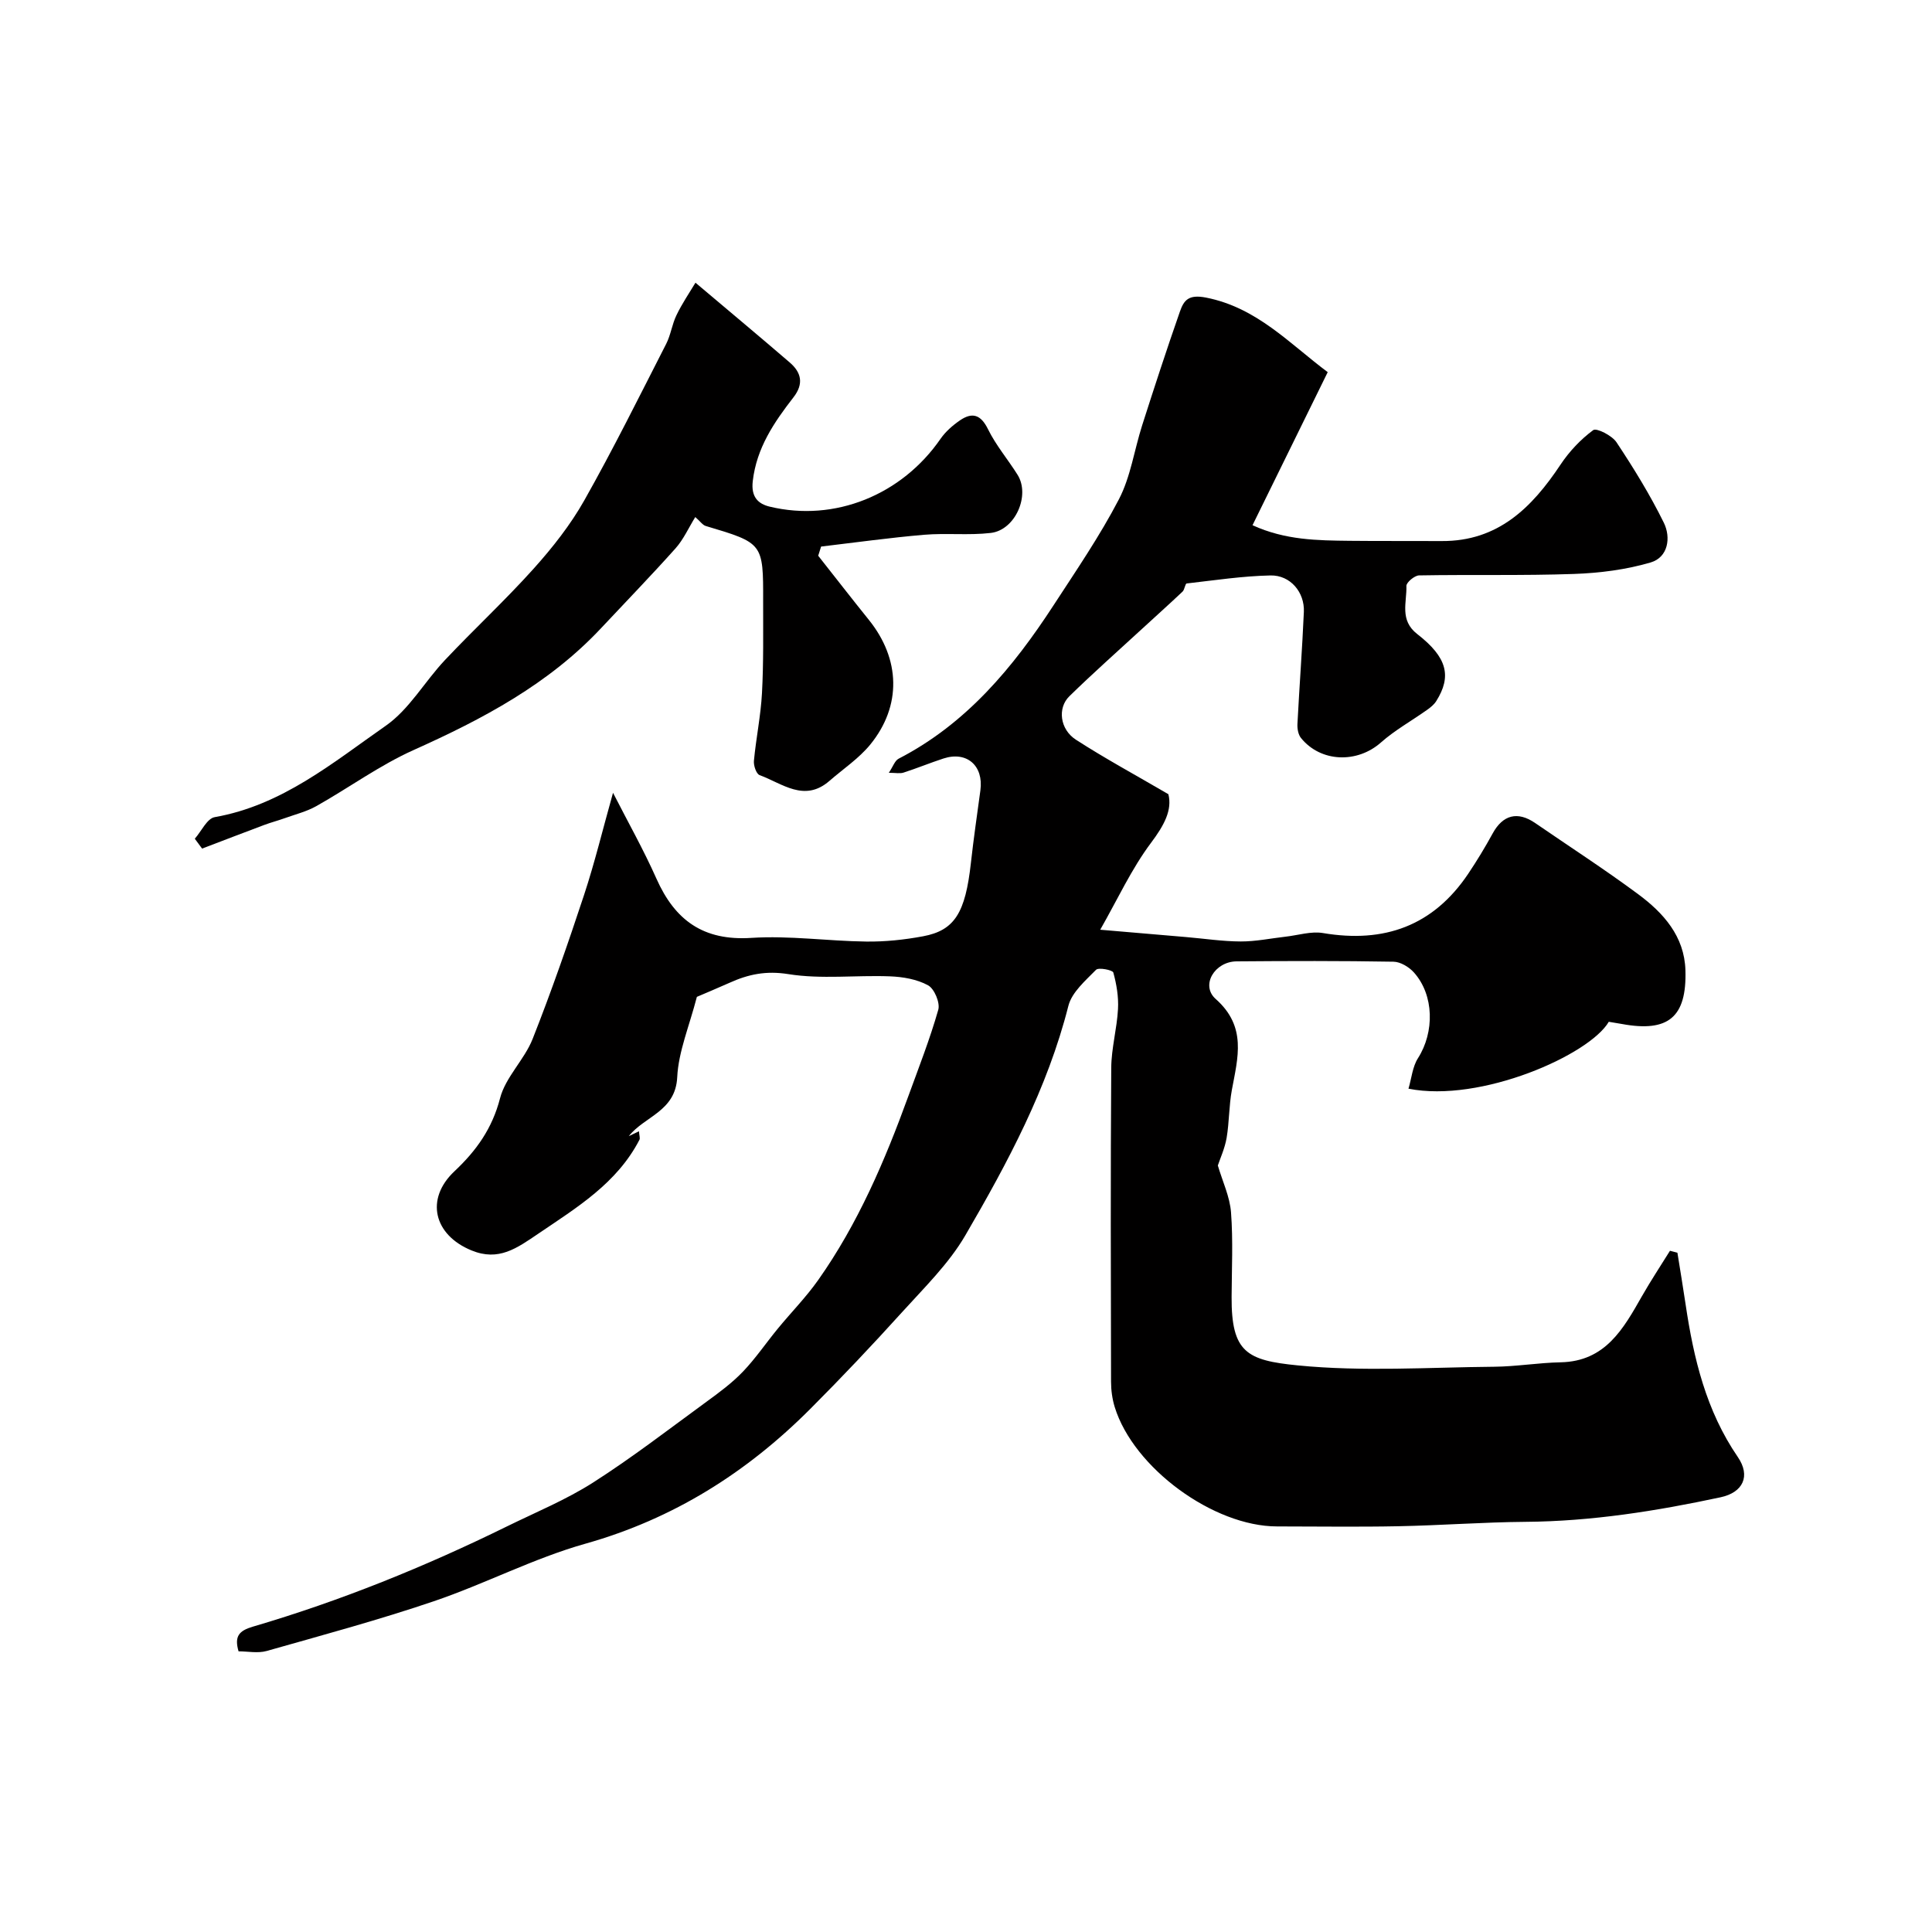
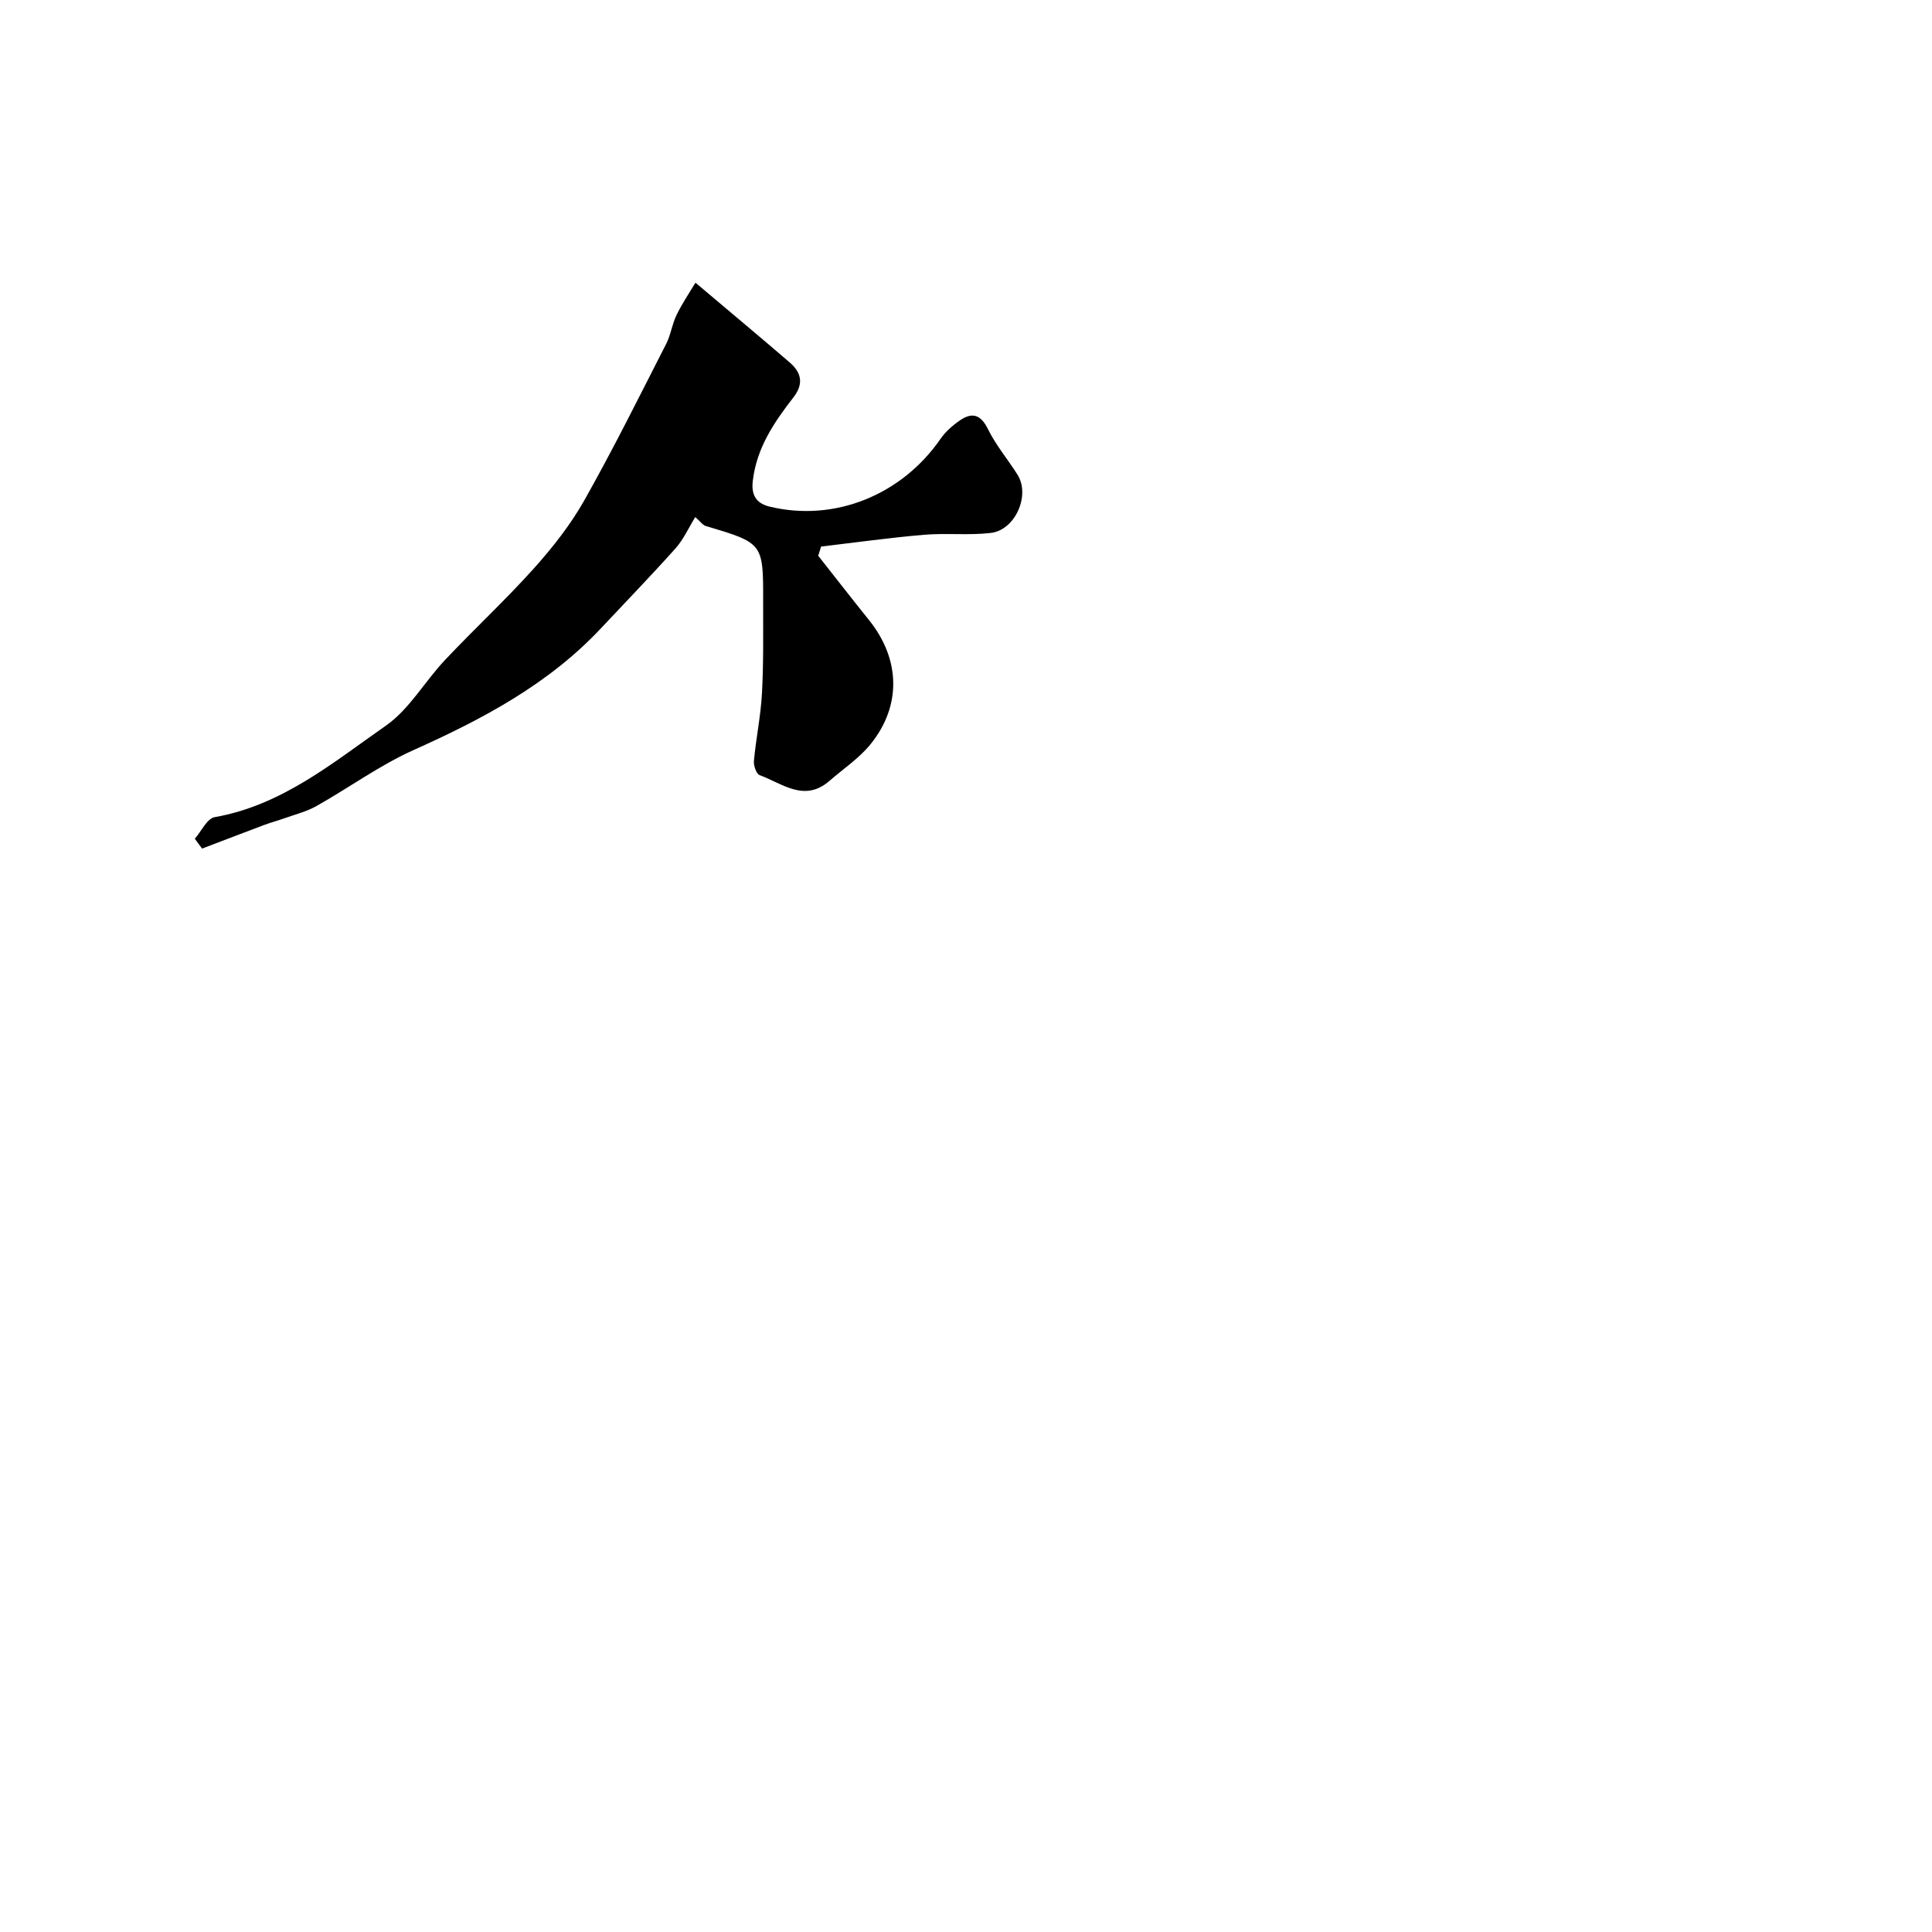
<svg xmlns="http://www.w3.org/2000/svg" enable-background="new 0 0 400 400" viewBox="0 0 400 400">
-   <path d="m144.28 206.39c-1.57 6.08-3.81 11.31-4.07 16.64-.35 7.1-6.77 8.07-10.03 12.2.59-.28 1.19-.57 2.11-1.01.07.93.27 1.44.1 1.76-4.66 9-12.92 14-20.97 19.46-4.43 3-8.18 5.75-13.79 3.45-7.83-3.2-9.65-10.65-3.54-16.39 4.53-4.26 7.82-8.85 9.44-15.12 1.13-4.37 5.03-7.96 6.74-12.27 3.88-9.81 7.34-19.79 10.65-29.81 2.23-6.76 3.9-13.7 6-21.16 3.06 6 6.31 11.76 8.99 17.78 3.84 8.64 9.73 12.9 19.64 12.26 7.88-.51 15.85.66 23.79.76 3.92.05 7.9-.37 11.76-1.09 6.57-1.22 8.77-4.89 9.91-15.16.56-5.03 1.29-10.05 1.97-15.06.69-5.1-2.81-8.17-7.65-6.59-2.78.91-5.48 2.02-8.26 2.92-.75.24-1.64.04-3.05.04.86-1.27 1.23-2.5 2.03-2.92 14.03-7.24 23.68-18.87 32.07-31.75 4.69-7.21 9.58-14.35 13.54-21.96 2.43-4.67 3.18-10.21 4.81-15.31 2.52-7.87 5.08-15.73 7.81-23.53.82-2.34 1.76-3.63 5.4-2.92 10.55 2.07 17.27 9.51 25.21 15.44-5.21 10.6-10.23 20.82-15.57 31.69 6.8 3.11 13.46 3.15 20.1 3.23 6.36.07 12.71.01 19.07.05 11.66.07 18.68-6.92 24.61-15.84 1.8-2.71 4.16-5.21 6.76-7.13.68-.5 3.9 1.12 4.82 2.52 3.56 5.37 6.96 10.89 9.8 16.66 1.5 3.05.91 7.15-2.73 8.22-5.09 1.5-10.54 2.19-15.87 2.38-10.68.37-21.39.11-32.08.3-.93.02-2.65 1.46-2.62 2.19.11 3.4-1.47 7.07 2.25 9.96 6.23 4.83 7.15 8.74 3.94 13.86-.46.74-1.22 1.35-1.95 1.86-3.17 2.25-6.63 4.17-9.52 6.73-4.89 4.33-12.43 4.14-16.54-.93-.58-.71-.79-1.94-.74-2.9.4-7.74.99-15.47 1.33-23.21.18-4.06-2.79-7.63-6.9-7.55-5.79.12-11.57 1-17.35 1.66-.34.04-.42 1.26-.86 1.68-2.75 2.6-5.58 5.13-8.36 7.69-5.04 4.64-10.18 9.19-15.08 13.98-2.5 2.44-1.96 6.86 1.36 9 5.97 3.86 12.24 7.25 19.14 11.28.83 3.27-.87 6.44-3.58 10.05-4.05 5.4-6.92 11.68-10.53 18.01 6.5.55 12.15 1.03 17.8 1.52 3.77.32 7.53.9 11.3.91 3.09.01 6.18-.64 9.27-.99 2.59-.29 5.29-1.17 7.76-.75 12.65 2.14 22.8-1.47 30.06-12.28 1.81-2.7 3.5-5.49 5.06-8.34 2.1-3.85 5.15-4.67 8.8-2.16 7.12 4.89 14.37 9.58 21.31 14.72 5.24 3.88 9.59 8.71 9.8 15.76.29 9.73-3.56 12.89-13.13 11.13-.92-.17-1.84-.31-2.74-.46-4 6.86-26.53 16.83-41.47 13.85.64-2.16.83-4.54 1.97-6.32 3.43-5.38 3.36-13.04-.84-17.74-1.01-1.13-2.79-2.21-4.23-2.23-10.83-.19-21.66-.16-32.49-.07-4.55.04-7.51 4.97-4.32 7.79 6.48 5.74 4.58 12.13 3.34 18.85-.6 3.26-.53 6.63-1.08 9.9-.37 2.16-1.32 4.22-1.82 5.72.98 3.33 2.49 6.48 2.73 9.72.44 5.8.15 11.65.12 17.49-.06 11.49 3.16 13.14 13.7 14.18 13.42 1.33 27.08.4 40.63.28 4.6-.04 9.2-.83 13.8-.92 9.27-.19 12.99-6.95 16.84-13.71 1.82-3.19 3.85-6.26 5.79-9.38.51.13 1.03.27 1.54.4.57 3.57 1.17 7.14 1.7 10.72 1.66 11.19 4.25 22.01 10.8 31.57 2.7 3.94 1.11 7.35-3.58 8.35-13.32 2.85-26.71 4.98-40.4 5.08-8.77.07-17.53.74-26.3.91-8.36.17-16.73.04-25.1.04-13.17 0-29.72-12.11-33.61-24.69-.52-1.68-.77-3.51-.77-5.28-.05-21.66-.11-43.32.04-64.99.03-4.05 1.18-8.09 1.4-12.16.14-2.51-.3-5.13-.97-7.56-.14-.52-3.06-1.1-3.58-.56-2.19 2.24-5 4.64-5.72 7.45-4.34 17.13-12.58 32.49-21.34 47.53-3.42 5.87-8.51 10.83-13.13 15.94-6.16 6.81-12.48 13.49-18.97 19.99-13.15 13.18-28.35 22.77-46.54 27.9-10.75 3.03-20.84 8.34-31.46 11.94-11.37 3.86-23 7-34.56 10.28-1.82.51-3.9.07-5.81.07-.91-3.13.1-4.27 3-5.12 18.15-5.33 35.63-12.42 52.6-20.76 5.99-2.94 12.24-5.51 17.84-9.09 8.06-5.15 15.67-11.03 23.41-16.68 2.65-1.93 5.33-3.91 7.58-6.26 2.64-2.76 4.8-5.97 7.24-8.93 2.76-3.36 5.83-6.48 8.33-10.02 8.24-11.67 13.81-24.7 18.66-38.05 2.16-5.94 4.48-11.85 6.21-17.92.41-1.44-.81-4.35-2.11-5.06-2.3-1.26-5.22-1.76-7.91-1.86-7.02-.27-14.17.64-21.03-.46-4.63-.74-8.3.04-12.2 1.81-2.5 1.12-5.02 2.16-6.73 2.9z" fill="#010000" />
  <path d="m143.99 58.53c7.2 6.08 13.4 11.25 19.52 16.52 2.42 2.08 2.93 4.43.77 7.21-4.01 5.17-7.64 10.47-8.43 17.36-.38 3.3 1.13 4.71 3.53 5.28 13.45 3.23 27.33-2.43 35.35-14.05 1.04-1.5 2.53-2.8 4.05-3.84 2.54-1.72 4.29-1.17 5.78 1.86 1.64 3.34 4.13 6.26 6.12 9.44 2.66 4.26-.48 11.44-5.56 12.03-4.56.53-9.23-.01-13.81.38-7.12.61-14.21 1.6-21.31 2.44-.2.63-.4 1.27-.6 1.9 3.5 4.43 6.95 8.89 10.49 13.28 6.52 8.09 6.83 17.78.3 25.8-2.36 2.89-5.61 5.05-8.47 7.54-5.19 4.51-9.78.51-14.45-1.2-.69-.25-1.27-1.98-1.18-2.95.44-4.69 1.42-9.34 1.67-14.04.34-6.31.23-12.65.24-18.98.03-12.08 0-12.07-11.88-15.61-.64-.19-1.11-.92-2.17-1.85-1.37 2.21-2.42 4.6-4.07 6.46-5.01 5.61-10.25 11.01-15.39 16.5-10.87 11.62-24.52 18.85-38.84 25.27-7.03 3.15-13.39 7.81-20.14 11.61-2.01 1.13-4.34 1.71-6.54 2.5-1.41.51-2.86.88-4.27 1.41-4.3 1.61-8.58 3.26-12.86 4.89-.5-.68-1.01-1.36-1.51-2.04 1.37-1.55 2.54-4.2 4.13-4.47 13.92-2.45 24.44-11.27 35.42-18.93 4.87-3.4 8.05-9.15 12.24-13.59 6.03-6.4 12.51-12.4 18.38-18.94 3.9-4.35 7.61-9.05 10.47-14.12 5.99-10.61 11.41-21.55 16.96-32.41.95-1.86 1.21-4.06 2.13-5.94 1.14-2.38 2.65-4.59 3.93-6.72z" fill="#010000" />
</svg>